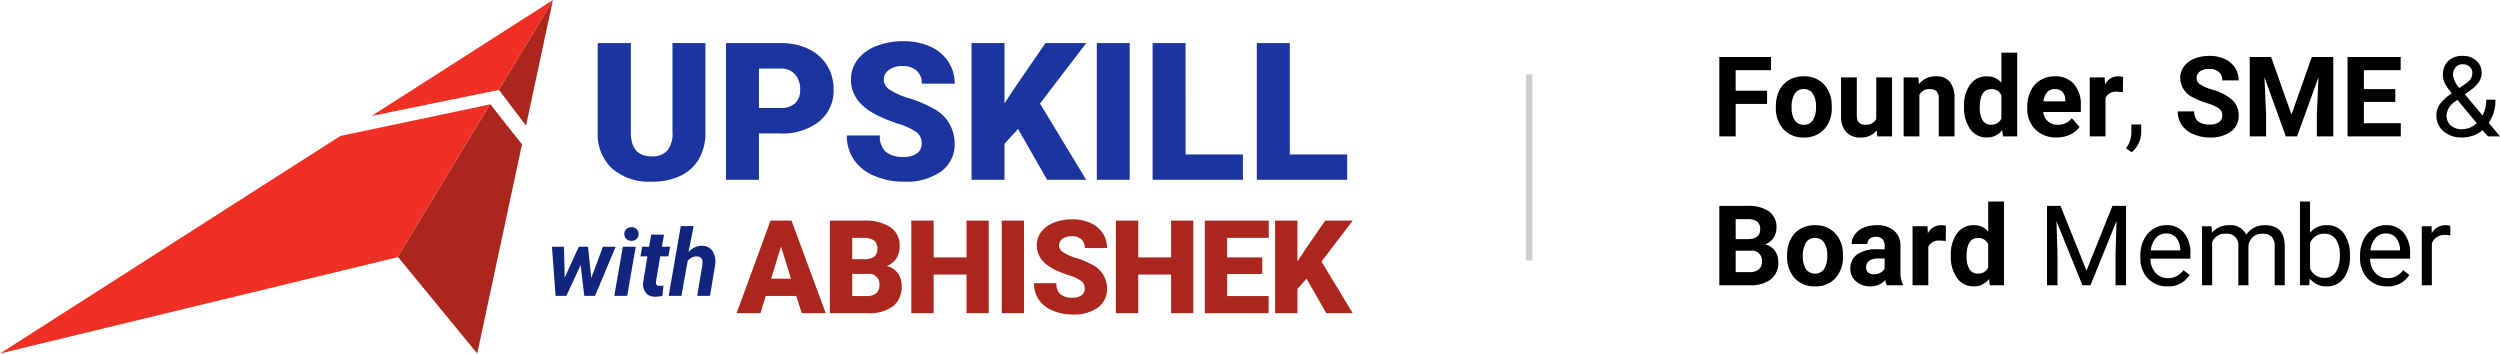
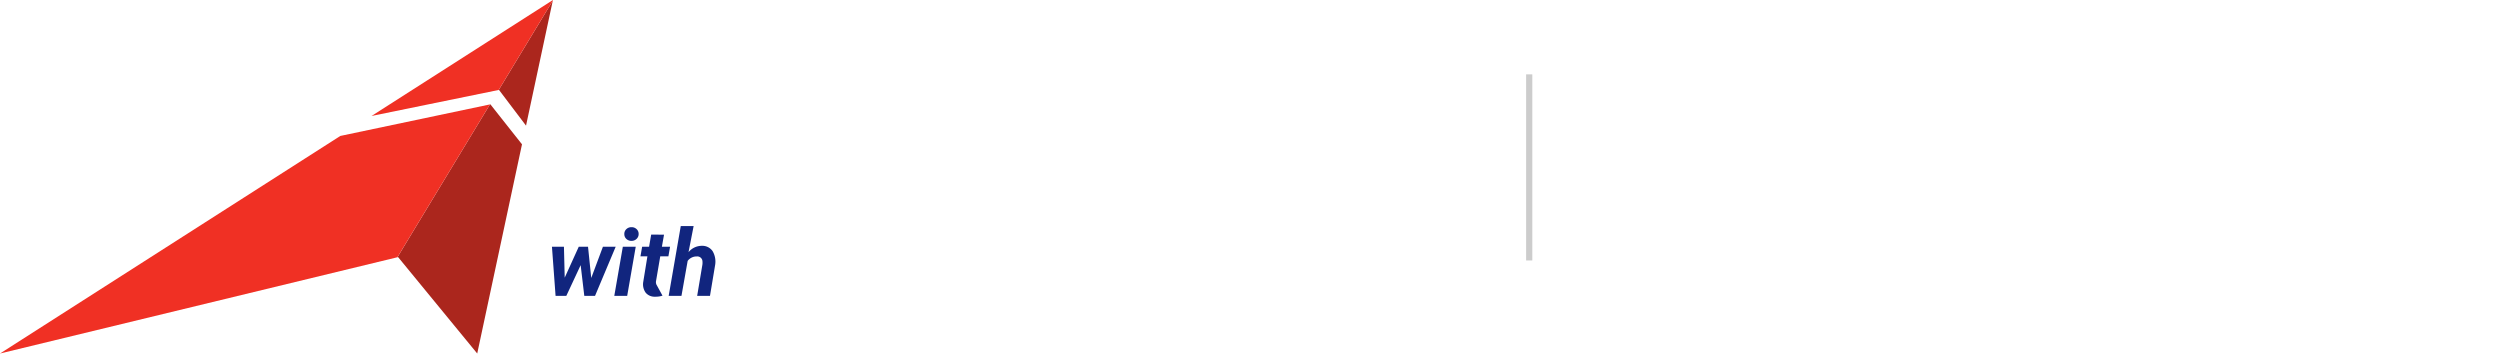
<svg xmlns="http://www.w3.org/2000/svg" width="402.985" height="56.986" viewBox="0 0 402.985 56.986">
  <g id="Group_157499" data-name="Group 157499" transform="translate(-147.835 -449.015)">
-     <path id="Path_196831" data-name="Path 196831" d="M8.842-5.229H3.779V0H1.143V-12.8H9.475v2.136h-5.7v3.3H8.842Zm1.415.387A5.64,5.64,0,0,1,10.8-7.365a3.989,3.989,0,0,1,1.569-1.714,4.577,4.577,0,0,1,2.377-.606A4.33,4.33,0,0,1,17.89-8.508a4.727,4.727,0,0,1,1.358,3.2l.018.65a4.97,4.97,0,0,1-1.222,3.511A4.247,4.247,0,0,1,14.766.176a4.268,4.268,0,0,1-3.283-1.318,5.058,5.058,0,0,1-1.226-3.586Zm2.54.185a3.545,3.545,0,0,0,.51,2.07,1.682,1.682,0,0,0,1.459.716,1.686,1.686,0,0,0,1.441-.708,3.879,3.879,0,0,0,.519-2.263A3.51,3.51,0,0,0,16.207-6.9a1.686,1.686,0,0,0-1.459-.729,1.659,1.659,0,0,0-1.441.725A3.944,3.944,0,0,0,12.8-4.658ZM26.525-.967a3.185,3.185,0,0,1-2.6,1.143A3,3,0,0,1,21.59-.7a3.752,3.752,0,0,1-.822-2.575V-9.51h2.54v6.144q0,1.485,1.354,1.485a1.835,1.835,0,0,0,1.775-.9V-9.51h2.549V0H26.6ZM33.24-9.51l.079,1.1a3.32,3.32,0,0,1,2.733-1.274A2.759,2.759,0,0,1,38.3-8.8a4.142,4.142,0,0,1,.756,2.654V0h-2.54V-6.082a1.648,1.648,0,0,0-.352-1.173A1.574,1.574,0,0,0,35-7.62a1.747,1.747,0,0,0-1.608.914V0H30.85V-9.51Zm7.348,4.685a5.731,5.731,0,0,1,1-3.542,3.237,3.237,0,0,1,2.729-1.318,2.913,2.913,0,0,1,2.294,1.037V-13.5h2.549V0H46.863L46.74-1.011A2.989,2.989,0,0,1,44.3.176,3.228,3.228,0,0,1,41.6-1.147,5.916,5.916,0,0,1,40.588-4.825Zm2.54.185a3.744,3.744,0,0,0,.466,2.048,1.518,1.518,0,0,0,1.354.712,1.7,1.7,0,0,0,1.661-.993V-6.627a1.676,1.676,0,0,0-1.644-.993Q43.128-7.62,43.128-4.641ZM55.5.176A4.668,4.668,0,0,1,52.1-1.107a4.561,4.561,0,0,1-1.314-3.419v-.246a5.745,5.745,0,0,1,.554-2.562,4.064,4.064,0,0,1,1.569-1.74,4.4,4.4,0,0,1,2.316-.611,3.947,3.947,0,0,1,3.072,1.23,5,5,0,0,1,1.121,3.489v1.037H53.358A2.36,2.36,0,0,0,54.1-2.435a2.245,2.245,0,0,0,1.569.563,2.742,2.742,0,0,0,2.294-1.063l1.248,1.4A3.813,3.813,0,0,1,57.665-.277,5.075,5.075,0,0,1,55.5.176Zm-.29-7.8a1.591,1.591,0,0,0-1.226.51,2.634,2.634,0,0,0-.6,1.459h3.533v-.2a1.878,1.878,0,0,0-.457-1.305A1.642,1.642,0,0,0,55.213-7.629Zm10.986.5a6.9,6.9,0,0,0-.914-.07,1.86,1.86,0,0,0-1.89.976V0h-2.54V-9.51h2.4l.07,1.134a2.354,2.354,0,0,1,2.118-1.31,2.662,2.662,0,0,1,.791.114Zm1.424,9.677L66.7,1.916a4.241,4.241,0,0,0,.861-2.373V-1.925h1.591V-.65a4,4,0,0,1-.435,1.775A4.156,4.156,0,0,1,67.623,2.549Zm14.59-5.906A1.353,1.353,0,0,0,81.686-4.5a6.917,6.917,0,0,0-1.9-.844,13.458,13.458,0,0,1-2.171-.875A3.547,3.547,0,0,1,75.437-9.4a3.09,3.09,0,0,1,.584-1.85,3.812,3.812,0,0,1,1.679-1.27,6.318,6.318,0,0,1,2.457-.457,5.751,5.751,0,0,1,2.443.5,3.891,3.891,0,0,1,1.666,1.4,3.668,3.668,0,0,1,.593,2.057H82.222a1.726,1.726,0,0,0-.554-1.367,2.276,2.276,0,0,0-1.556-.488,2.432,2.432,0,0,0-1.5.409,1.289,1.289,0,0,0-.536,1.077A1.235,1.235,0,0,0,78.7-8.341a7.1,7.1,0,0,0,1.85.791A7.994,7.994,0,0,1,83.83-5.871a3.343,3.343,0,0,1,1.028,2.5A3.08,3.08,0,0,1,83.6-.769a5.5,5.5,0,0,1-3.384.945,6.534,6.534,0,0,1-2.689-.541,4.256,4.256,0,0,1-1.85-1.481,3.793,3.793,0,0,1-.637-2.18h2.646q0,2.118,2.531,2.118a2.462,2.462,0,0,0,1.468-.382A1.244,1.244,0,0,0,82.213-3.357ZM90.088-12.8l3.287,9.281,3.27-9.281h3.463V0H97.462V-3.5l.264-6.038L94.271,0H92.461L89.016-9.527,89.279-3.5V0H86.643V-12.8Zm20.021,7.251h-5.062v3.428h5.941V0H102.41V-12.8h8.561v2.136h-5.924v3.05h5.063Zm6.627,2.109a3,3,0,0,1,.514-1.7,7.835,7.835,0,0,1,1.964-1.8,8.483,8.483,0,0,1-1.143-1.67,3,3,0,0,1-.29-1.257,3.017,3.017,0,0,1,.861-2.285,3.236,3.236,0,0,1,2.338-.826,3.15,3.15,0,0,1,2.18.769,2.487,2.487,0,0,1,.861,1.938,2.735,2.735,0,0,1-.391,1.428,5.082,5.082,0,0,1-1.367,1.375l-.94.694,2.848,3.4a5.4,5.4,0,0,0,.6-2.54h1.468a6.127,6.127,0,0,1-1.081,3.718L126.984,0h-1.951l-.853-1.011a4.455,4.455,0,0,1-1.525.883,5.4,5.4,0,0,1-1.78.3,4.4,4.4,0,0,1-3.006-.993A3.313,3.313,0,0,1,116.736-3.437Zm4.14,2.285a3.422,3.422,0,0,0,2.364-.984l-3.12-3.735-.29.211a2.926,2.926,0,0,0-1.468,2.224,2.158,2.158,0,0,0,.672,1.661A2.6,2.6,0,0,0,120.876-1.151Zm-1.468-8.763A3.692,3.692,0,0,0,120.445-7.8l1.037-.729a2.76,2.76,0,0,0,.817-.8,1.833,1.833,0,0,0,.22-.927,1.257,1.257,0,0,0-.439-.98,1.6,1.6,0,0,0-1.107-.391,1.433,1.433,0,0,0-1.143.488A1.82,1.82,0,0,0,119.408-9.914ZM1.143,24V11.2H5.625a5.886,5.886,0,0,1,3.533.892,3.05,3.05,0,0,1,1.2,2.615,2.891,2.891,0,0,1-.483,1.657,2.792,2.792,0,0,1-1.345,1.05,2.7,2.7,0,0,1,1.551.993,2.936,2.936,0,0,1,.567,1.828,3.377,3.377,0,0,1-1.178,2.795A5.3,5.3,0,0,1,6.117,24Zm2.637-5.572v3.454H6.038a2.18,2.18,0,0,0,1.455-.444,1.522,1.522,0,0,0,.523-1.226A1.607,1.607,0,0,0,6.2,18.428Zm0-1.863H5.73q2-.035,2-1.591a1.47,1.47,0,0,0-.505-1.252,2.658,2.658,0,0,0-1.6-.382H3.779Zm8.288,2.593a5.64,5.64,0,0,1,.545-2.522,3.989,3.989,0,0,1,1.569-1.714,4.577,4.577,0,0,1,2.377-.606A4.33,4.33,0,0,1,19.7,15.492a4.727,4.727,0,0,1,1.358,3.2l.018.65a4.97,4.97,0,0,1-1.222,3.511,4.247,4.247,0,0,1-3.278,1.323,4.268,4.268,0,0,1-3.283-1.318,5.058,5.058,0,0,1-1.226-3.586Zm2.54.185a3.545,3.545,0,0,0,.51,2.07,1.833,1.833,0,0,0,2.9.009,3.879,3.879,0,0,0,.519-2.263,3.51,3.51,0,0,0-.519-2.057,1.686,1.686,0,0,0-1.459-.729,1.659,1.659,0,0,0-1.441.725A3.944,3.944,0,0,0,14.607,19.342ZM28.151,24a2.821,2.821,0,0,1-.255-.853,3.073,3.073,0,0,1-2.4,1.028,3.376,3.376,0,0,1-2.316-.809,2.6,2.6,0,0,1-.918-2.039,2.687,2.687,0,0,1,1.121-2.32,5.529,5.529,0,0,1,3.239-.817h1.169v-.545a1.567,1.567,0,0,0-.338-1.055,1.331,1.331,0,0,0-1.068-.4,1.513,1.513,0,0,0-1.006.308,1.045,1.045,0,0,0-.365.844h-2.54a2.551,2.551,0,0,1,.51-1.529,3.37,3.37,0,0,1,1.441-1.1,5.253,5.253,0,0,1,2.092-.4,4.15,4.15,0,0,1,2.791.883,3.09,3.09,0,0,1,1.033,2.483V21.8a4.546,4.546,0,0,0,.378,2.048V24Zm-2.1-1.767a2.188,2.188,0,0,0,1.037-.25,1.645,1.645,0,0,0,.7-.672V19.676h-.949q-1.907,0-2.03,1.318l-.009.149a1.017,1.017,0,0,0,.334.782A1.3,1.3,0,0,0,26.051,22.233Zm11.584-5.361a6.9,6.9,0,0,0-.914-.07,1.86,1.86,0,0,0-1.89.976V24h-2.54V14.49h2.4l.07,1.134a2.354,2.354,0,0,1,2.118-1.31,2.662,2.662,0,0,1,.791.114Zm.826,2.3a5.731,5.731,0,0,1,1-3.542,3.237,3.237,0,0,1,2.729-1.318,2.913,2.913,0,0,1,2.294,1.037V10.5H47.03V24H44.736l-.123-1.011a2.989,2.989,0,0,1-2.443,1.187,3.228,3.228,0,0,1-2.694-1.323A5.916,5.916,0,0,1,38.461,19.175Zm2.54.185a3.744,3.744,0,0,0,.466,2.048,1.518,1.518,0,0,0,1.354.712,1.7,1.7,0,0,0,1.661-.993V17.373a1.676,1.676,0,0,0-1.644-.993Q41,16.38,41,19.359ZM56.145,11.2l4.184,10.441L64.512,11.2H66.7V24H65.013V19.017l.158-5.379L60.97,24H59.678L55.485,13.664l.167,5.353V24H53.965V11.2ZM73.371,24.176a4.155,4.155,0,0,1-3.146-1.27,4.714,4.714,0,0,1-1.213-3.4v-.3a5.707,5.707,0,0,1,.541-2.527,4.217,4.217,0,0,1,1.512-1.74,3.8,3.8,0,0,1,2.1-.628,3.562,3.562,0,0,1,2.883,1.222,5.289,5.289,0,0,1,1.028,3.5v.677H70.638a3.38,3.38,0,0,0,.822,2.272,2.583,2.583,0,0,0,2,.866,2.832,2.832,0,0,0,1.459-.352,3.666,3.666,0,0,0,1.046-.932l.993.773A3.993,3.993,0,0,1,73.371,24.176Zm-.2-8.525a2.169,2.169,0,0,0-1.652.716,3.482,3.482,0,0,0-.826,2.008h4.764v-.123a3.1,3.1,0,0,0-.668-1.92A2.042,2.042,0,0,0,73.169,15.65Zm7.321-1.16.044,1.055a3.512,3.512,0,0,1,2.821-1.23,2.719,2.719,0,0,1,2.716,1.529,3.6,3.6,0,0,1,1.235-1.107,3.647,3.647,0,0,1,1.8-.422q3.129,0,3.182,3.313V24H90.659V17.725a2.184,2.184,0,0,0-.466-1.525,2.051,2.051,0,0,0-1.564-.505,2.156,2.156,0,0,0-1.5.541,2.193,2.193,0,0,0-.694,1.455V24H84.8V17.769a1.814,1.814,0,0,0-2.03-2.074,2.175,2.175,0,0,0-2.188,1.362V24H78.952V14.49Zm22.3,4.86a5.654,5.654,0,0,1-1,3.5A3.2,3.2,0,0,1,99.1,24.176,3.315,3.315,0,0,1,96.311,22.9L96.231,24H94.737V10.5h1.626v5.036a3.3,3.3,0,0,1,2.716-1.222,3.221,3.221,0,0,1,2.72,1.31,5.824,5.824,0,0,1,.989,3.586Zm-1.626-.185a4.394,4.394,0,0,0-.642-2.566,2.124,2.124,0,0,0-1.846-.905,2.387,2.387,0,0,0-2.312,1.494V21.3A2.454,2.454,0,0,0,98.692,22.8a2.112,2.112,0,0,0,1.819-.905A4.672,4.672,0,0,0,101.162,19.166Zm7.62,5.01a4.155,4.155,0,0,1-3.146-1.27,4.714,4.714,0,0,1-1.213-3.4v-.3a5.707,5.707,0,0,1,.541-2.527,4.217,4.217,0,0,1,1.512-1.74,3.8,3.8,0,0,1,2.1-.628,3.562,3.562,0,0,1,2.883,1.222,5.289,5.289,0,0,1,1.028,3.5v.677h-6.442a3.38,3.38,0,0,0,.822,2.272,2.583,2.583,0,0,0,2,.866,2.832,2.832,0,0,0,1.459-.352,3.666,3.666,0,0,0,1.046-.932l.993.773A3.993,3.993,0,0,1,108.782,24.176Zm-.2-8.525a2.169,2.169,0,0,0-1.652.716,3.482,3.482,0,0,0-.826,2.008h4.764v-.123a3.1,3.1,0,0,0-.668-1.92A2.042,2.042,0,0,0,108.58,15.65Zm10.389.3a4.873,4.873,0,0,0-.8-.062A2.143,2.143,0,0,0,116,17.25V24h-1.626V14.49h1.582l.026,1.1a2.532,2.532,0,0,1,2.268-1.274,1.661,1.661,0,0,1,.721.123Z" transform="translate(423.836 471)" />
    <g id="Group_157474" data-name="Group 157474" transform="translate(-642.171 207)">
      <g id="Group_157473" data-name="Group 157473" transform="translate(790.006 242.014)">
        <path id="Path_196821" data-name="Path 196821" d="M15769.521,15147.883h0l-12.759-15.544-.108.025,14.917-24.637.065-.014,5.1,6.447-7.217,33.72Zm7.862-36.736,0,0-4.356-5.757-.045.01,8.716-14.4-4.312,20.146Z" transform="translate(-15692.593 -15090.897)" fill="#ab261d" />
        <path id="Path_196820" data-name="Path 196820" d="M15738.007,15147.985v0l54.859-35.073,24.116-5.08-14.917,24.635Zm59.891-38.291v0l29.237-18.693-.021.1-8.72,14.4Z" transform="translate(-15738.007 -15090.999)" fill="#f03024" />
      </g>
-       <path id="Path_196830" data-name="Path 196830" d="M18.951-22.039V-7.614a8.291,8.291,0,0,1-1.044,4.246,6.766,6.766,0,0,1-3,2.732A10.558,10.558,0,0,1,10.293.3,9.121,9.121,0,0,1,3.951-1.786,7.45,7.45,0,0,1,1.589-7.508V-22.039H6.933V-7.4q.091,3.618,3.36,3.618a3.253,3.253,0,0,0,2.5-.908,4.245,4.245,0,0,0,.848-2.952v-14.4ZM27.579-7.478V0H22.266V-22.039h8.794a10.243,10.243,0,0,1,4.473.931,7.016,7.016,0,0,1,3.012,2.649,7.234,7.234,0,0,1,1.067,3.9A6.377,6.377,0,0,1,37.3-9.407a9.578,9.578,0,0,1-6.335,1.93Zm0-4.1h3.481a3.283,3.283,0,0,0,2.354-.772,2.868,2.868,0,0,0,.81-2.18A3.545,3.545,0,0,0,33.392-17a2.948,2.948,0,0,0-2.271-.938H27.579ZM53.811-5.858a2.183,2.183,0,0,0-.825-1.816,10.253,10.253,0,0,0-2.9-1.347A27.809,27.809,0,0,1,46.7-10.369q-4.284-2.1-4.284-5.782a5.185,5.185,0,0,1,1.067-3.232,6.9,6.9,0,0,1,3.02-2.18,11.751,11.751,0,0,1,4.39-.78,10.279,10.279,0,0,1,4.261.848A6.746,6.746,0,0,1,58.08-19.08a6.3,6.3,0,0,1,1.044,3.58h-5.3A2.664,2.664,0,0,0,53-17.589a3.216,3.216,0,0,0-2.233-.742,3.626,3.626,0,0,0-2.248.628,1.927,1.927,0,0,0-.825,1.6,1.94,1.94,0,0,0,.908,1.536A11.453,11.453,0,0,0,51.8-13.146a19.565,19.565,0,0,1,3.754,1.582,6.308,6.308,0,0,1,3.572,5.676,5.381,5.381,0,0,1-2.18,4.541A9.7,9.7,0,0,1,50.965.3a11.862,11.862,0,0,1-4.851-.961,7.314,7.314,0,0,1-3.27-2.634,6.863,6.863,0,0,1-1.1-3.852h5.328a3.38,3.38,0,0,0,.916,2.611,4.329,4.329,0,0,0,2.974.84,3.419,3.419,0,0,0,2.081-.568A1.873,1.873,0,0,0,53.811-5.858ZM69.341-8.2l-2.18,2.392V0H61.849V-22.039h5.313v9.718l1.847-2.8,4.753-6.917h6.569l-7.447,9.748L80.331,0h-6.3Zm18,8.2h-5.3V-22.039h5.3Zm9.006-4.087h9.249V0H91.032V-22.039h5.313Zm16.8,0H122.4V0H107.834V-22.039h5.313Z" transform="translate(884.765 271)" fill="#1b34a0" />
-       <path id="Path_196829" data-name="Path 196829" d="M9.608-2.789H4.676L3.814,0H-.031L5.445-14.93H8.829L14.345,0H10.479ZM5.537-5.568H8.747l-1.61-5.178ZM15.012,0V-14.93h5.363a7.594,7.594,0,0,1,4.384,1.056,3.514,3.514,0,0,1,1.5,3.066,3.552,3.552,0,0,1-.533,1.979,3.107,3.107,0,0,1-1.569,1.21A3.146,3.146,0,0,1,25.953-6.47a3.339,3.339,0,0,1,.625,2.051,3.953,3.953,0,0,1-1.389,3.3A6.612,6.612,0,0,1,21.072,0Zm3.6-6.347v3.579H20.97a2.243,2.243,0,0,0,1.5-.446,1.561,1.561,0,0,0,.523-1.256,1.655,1.655,0,0,0-1.856-1.876Zm0-2.358h1.876a2.672,2.672,0,0,0,1.682-.431,1.526,1.526,0,0,0,.5-1.241,1.6,1.6,0,0,0-.543-1.359,2.915,2.915,0,0,0-1.753-.415H18.611ZM40.617,0H37.038V-6.234h-5.3V0h-3.6V-14.93h3.6V-9h5.3V-14.93h3.579Zm5.691,0H42.719V-14.93h3.589Zm9.783-3.968a1.479,1.479,0,0,0-.559-1.23,6.946,6.946,0,0,0-1.964-.913,18.839,18.839,0,0,1-2.3-.913q-2.9-1.425-2.9-3.917a3.512,3.512,0,0,1,.723-2.189,4.676,4.676,0,0,1,2.046-1.477,7.961,7.961,0,0,1,2.974-.528A6.963,6.963,0,0,1,57-14.561a4.57,4.57,0,0,1,1.984,1.635A4.271,4.271,0,0,1,59.69-10.5H56.1a1.8,1.8,0,0,0-.559-1.415,2.178,2.178,0,0,0-1.512-.5,2.456,2.456,0,0,0-1.523.426,1.305,1.305,0,0,0-.559,1.082,1.314,1.314,0,0,0,.615,1.041,7.759,7.759,0,0,0,2.164.964A13.254,13.254,0,0,1,57.27-7.834a4.273,4.273,0,0,1,2.42,3.845A3.645,3.645,0,0,1,58.213-.913,6.568,6.568,0,0,1,54.163.205a8.036,8.036,0,0,1-3.286-.651A4.955,4.955,0,0,1,48.662-2.23a4.649,4.649,0,0,1-.743-2.61h3.609a2.29,2.29,0,0,0,.62,1.769,2.932,2.932,0,0,0,2.015.569,2.316,2.316,0,0,0,1.41-.385A1.269,1.269,0,0,0,56.091-3.968ZM73.594,0H70.016V-6.234h-5.3V0h-3.6V-14.93h3.6V-9h5.3V-14.93h3.579ZM84.71-6.327H79.05v3.558h6.686V0H75.451V-14.93H85.756v2.779H79.05V-9h5.66Zm7.147.769-1.477,1.62V0h-3.6V-14.93h3.6v6.583l1.251-1.9,3.22-4.686H99.3l-5.045,6.6L99.3,0H95.036Z" transform="translate(908.765 292.506)" fill="#ab261d" />
-       <path id="Path_196828" data-name="Path 196828" d="M7.178-2.886,9.06-7.925h2.058L7.786,0H6.057L5.471-4.958,3.157,0H1.428L.842-7.925H2.776L2.9-2.937,5.164-7.925H6.658ZM12.971,0h-2.08l1.377-7.925h2.08ZM12.51-9.939a1.032,1.032,0,0,1,.322-.813,1.134,1.134,0,0,1,.813-.322,1.139,1.139,0,0,1,.813.286,1.027,1.027,0,0,1,.359.776,1.061,1.061,0,0,1-.3.791,1.139,1.139,0,0,1-.831.352,1.158,1.158,0,0,1-.809-.278A1.023,1.023,0,0,1,12.51-9.939Zm6.4.066-.344,1.948h1.318l-.271,1.553H18.3L17.622-2.4a1.009,1.009,0,0,0,.059.571q.1.2.5.212.117.007.63-.037L18.662-.037a3.474,3.474,0,0,1-1.187.168,1.861,1.861,0,0,1-1.516-.637,2.3,2.3,0,0,1-.41-1.685l.681-4.182H15.11l.271-1.553H16.5l.337-1.948Zm3.948,2.827A2.762,2.762,0,0,1,25-8.071a2.009,2.009,0,0,1,1.732.846A3.326,3.326,0,0,1,27.151-5l-.835,5H24.25l.842-5.017a2.429,2.429,0,0,0,.015-.527.83.83,0,0,0-.923-.813,1.785,1.785,0,0,0-1.465.718l-1,5.64H19.658l1.948-11.25h2.073Z" transform="translate(878.134 289.71)" fill="#11257e" />
+       <path id="Path_196828" data-name="Path 196828" d="M7.178-2.886,9.06-7.925h2.058L7.786,0H6.057L5.471-4.958,3.157,0H1.428L.842-7.925H2.776L2.9-2.937,5.164-7.925H6.658ZM12.971,0h-2.08l1.377-7.925h2.08ZM12.51-9.939a1.032,1.032,0,0,1,.322-.813,1.134,1.134,0,0,1,.813-.322,1.139,1.139,0,0,1,.813.286,1.027,1.027,0,0,1,.359.776,1.061,1.061,0,0,1-.3.791,1.139,1.139,0,0,1-.831.352,1.158,1.158,0,0,1-.809-.278A1.023,1.023,0,0,1,12.51-9.939Zm6.4.066-.344,1.948h1.318l-.271,1.553H18.3L17.622-2.4a1.009,1.009,0,0,0,.059.571L18.662-.037a3.474,3.474,0,0,1-1.187.168,1.861,1.861,0,0,1-1.516-.637,2.3,2.3,0,0,1-.41-1.685l.681-4.182H15.11l.271-1.553H16.5l.337-1.948Zm3.948,2.827A2.762,2.762,0,0,1,25-8.071a2.009,2.009,0,0,1,1.732.846A3.326,3.326,0,0,1,27.151-5l-.835,5H24.25l.842-5.017a2.429,2.429,0,0,0,.015-.527.83.83,0,0,0-.923-.813,1.785,1.785,0,0,0-1.465.718l-1,5.64H19.658l1.948-11.25h2.073Z" transform="translate(878.134 289.71)" fill="#11257e" />
    </g>
    <path id="Path_196827" data-name="Path 196827" d="M0,0V30" transform="translate(394.335 461)" fill="none" stroke="#000" stroke-width="1" opacity="0.2" />
  </g>
</svg>